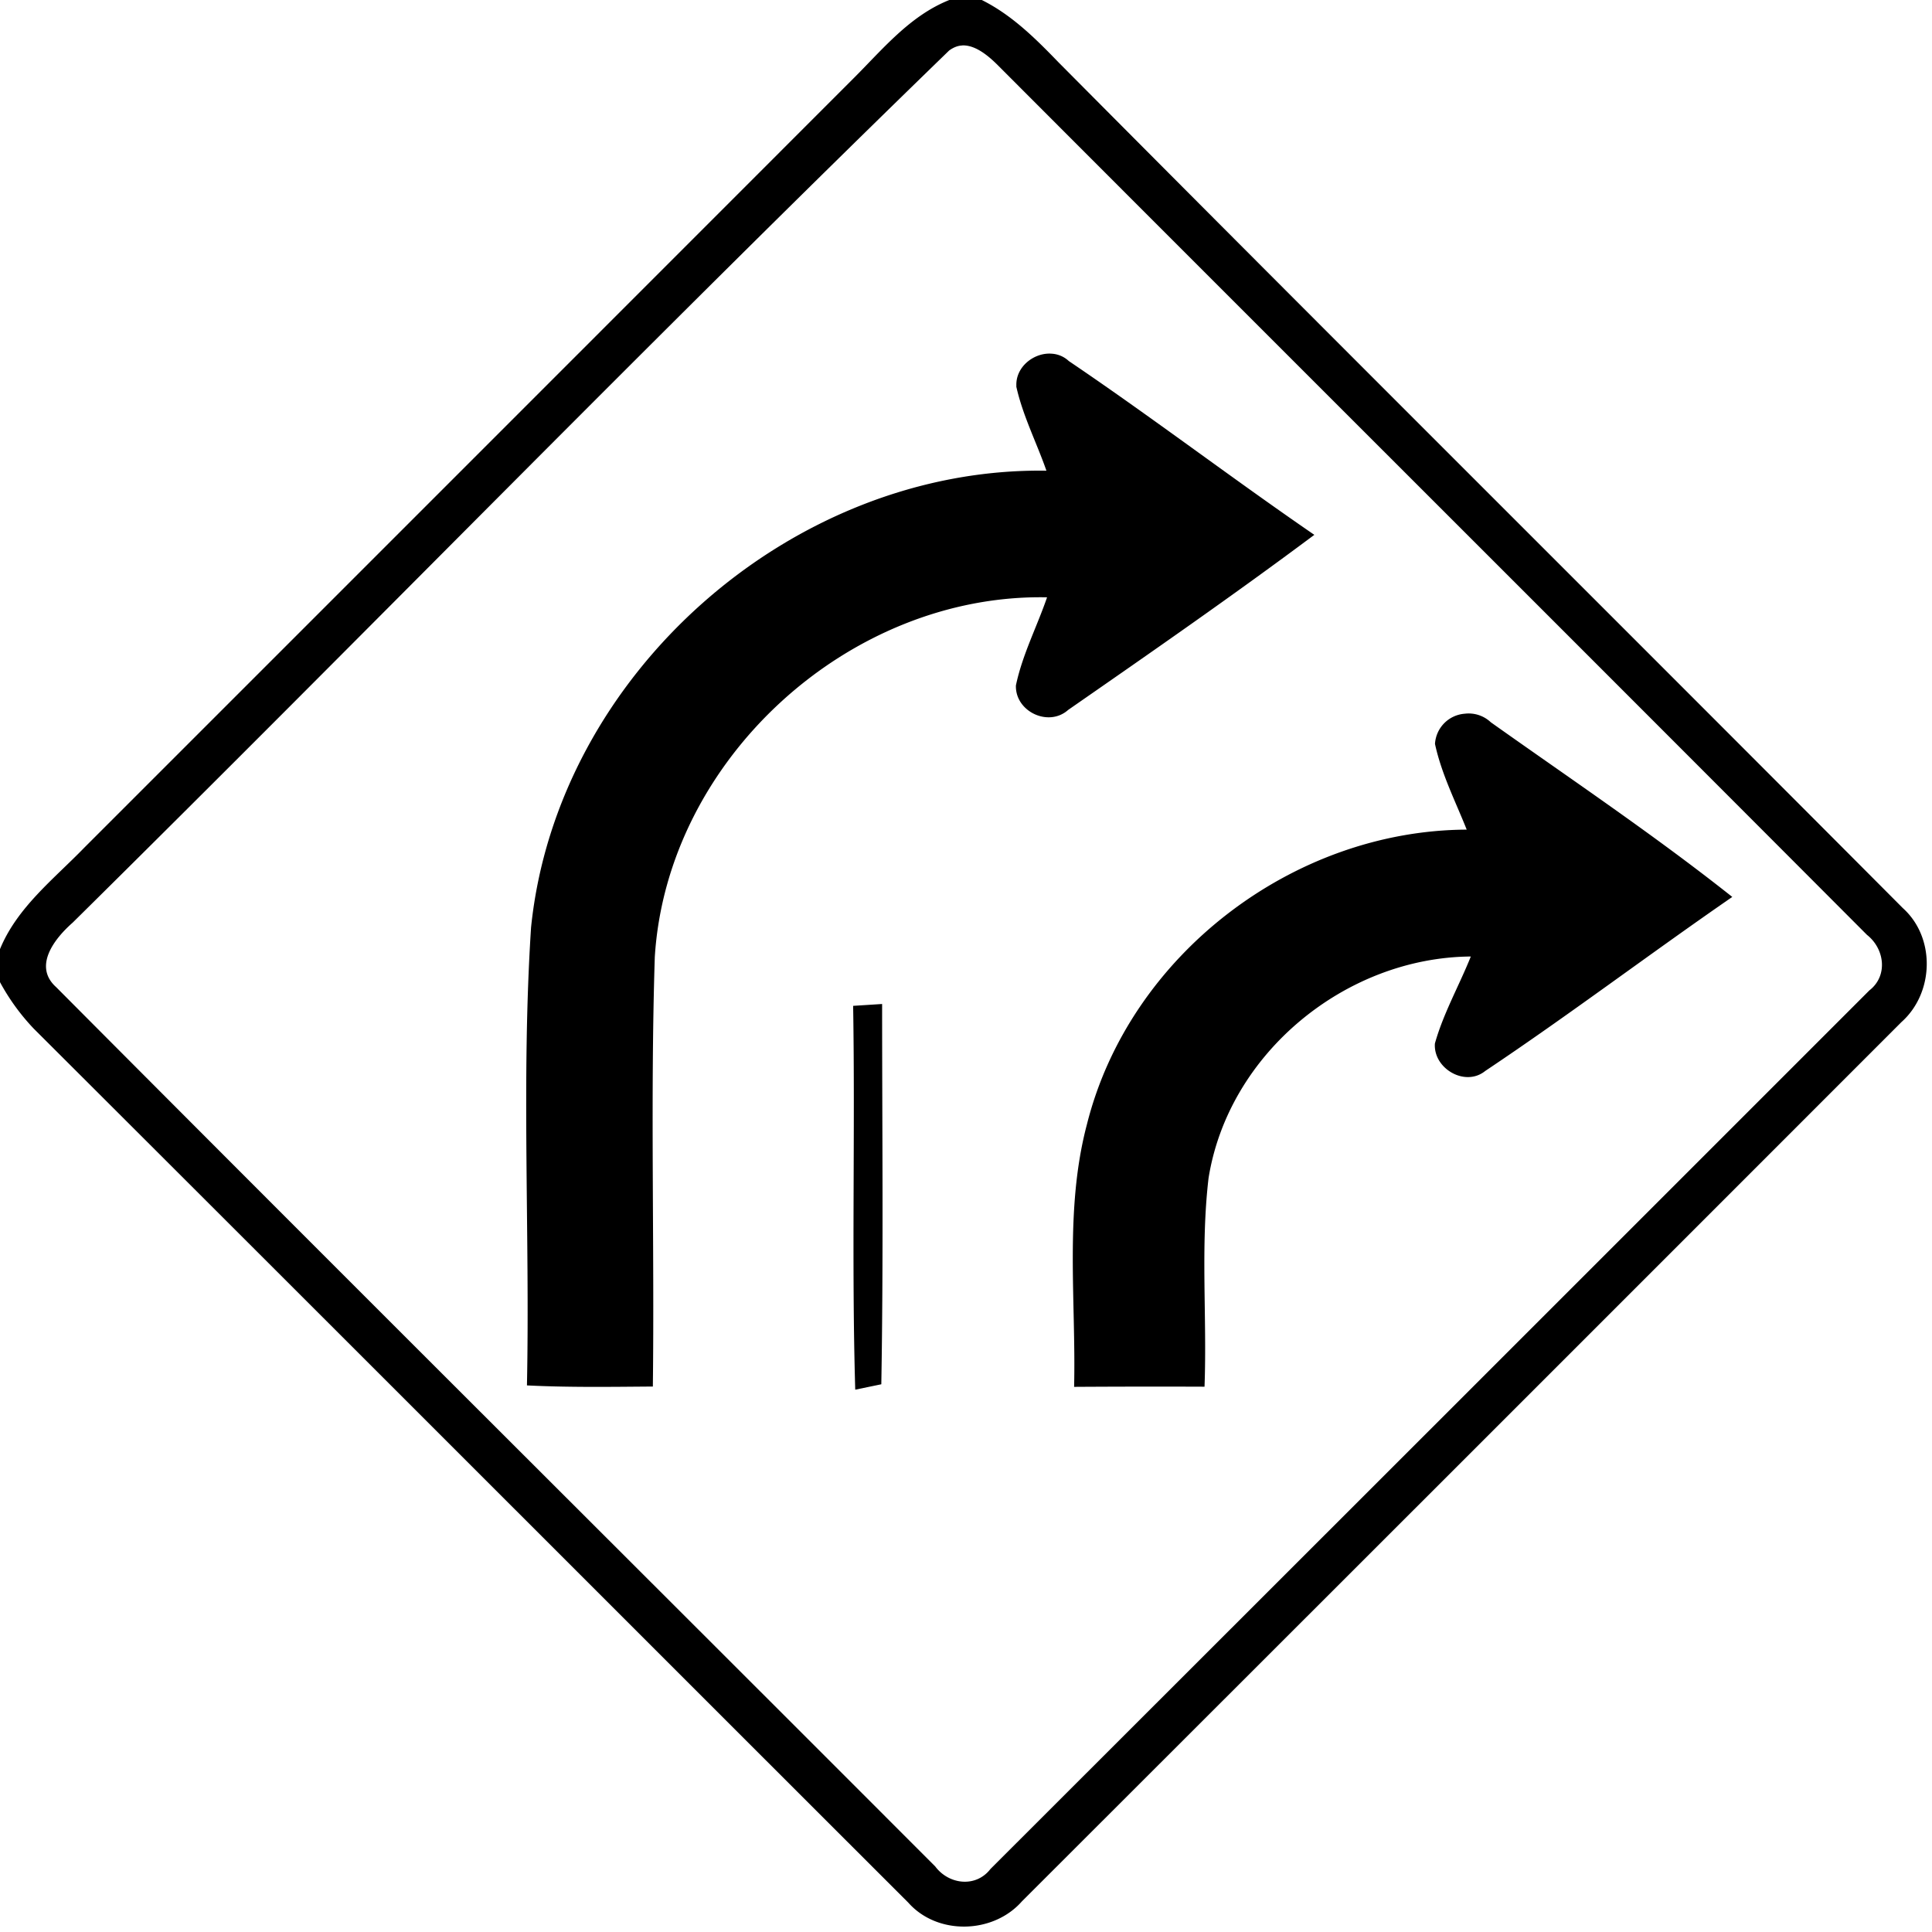
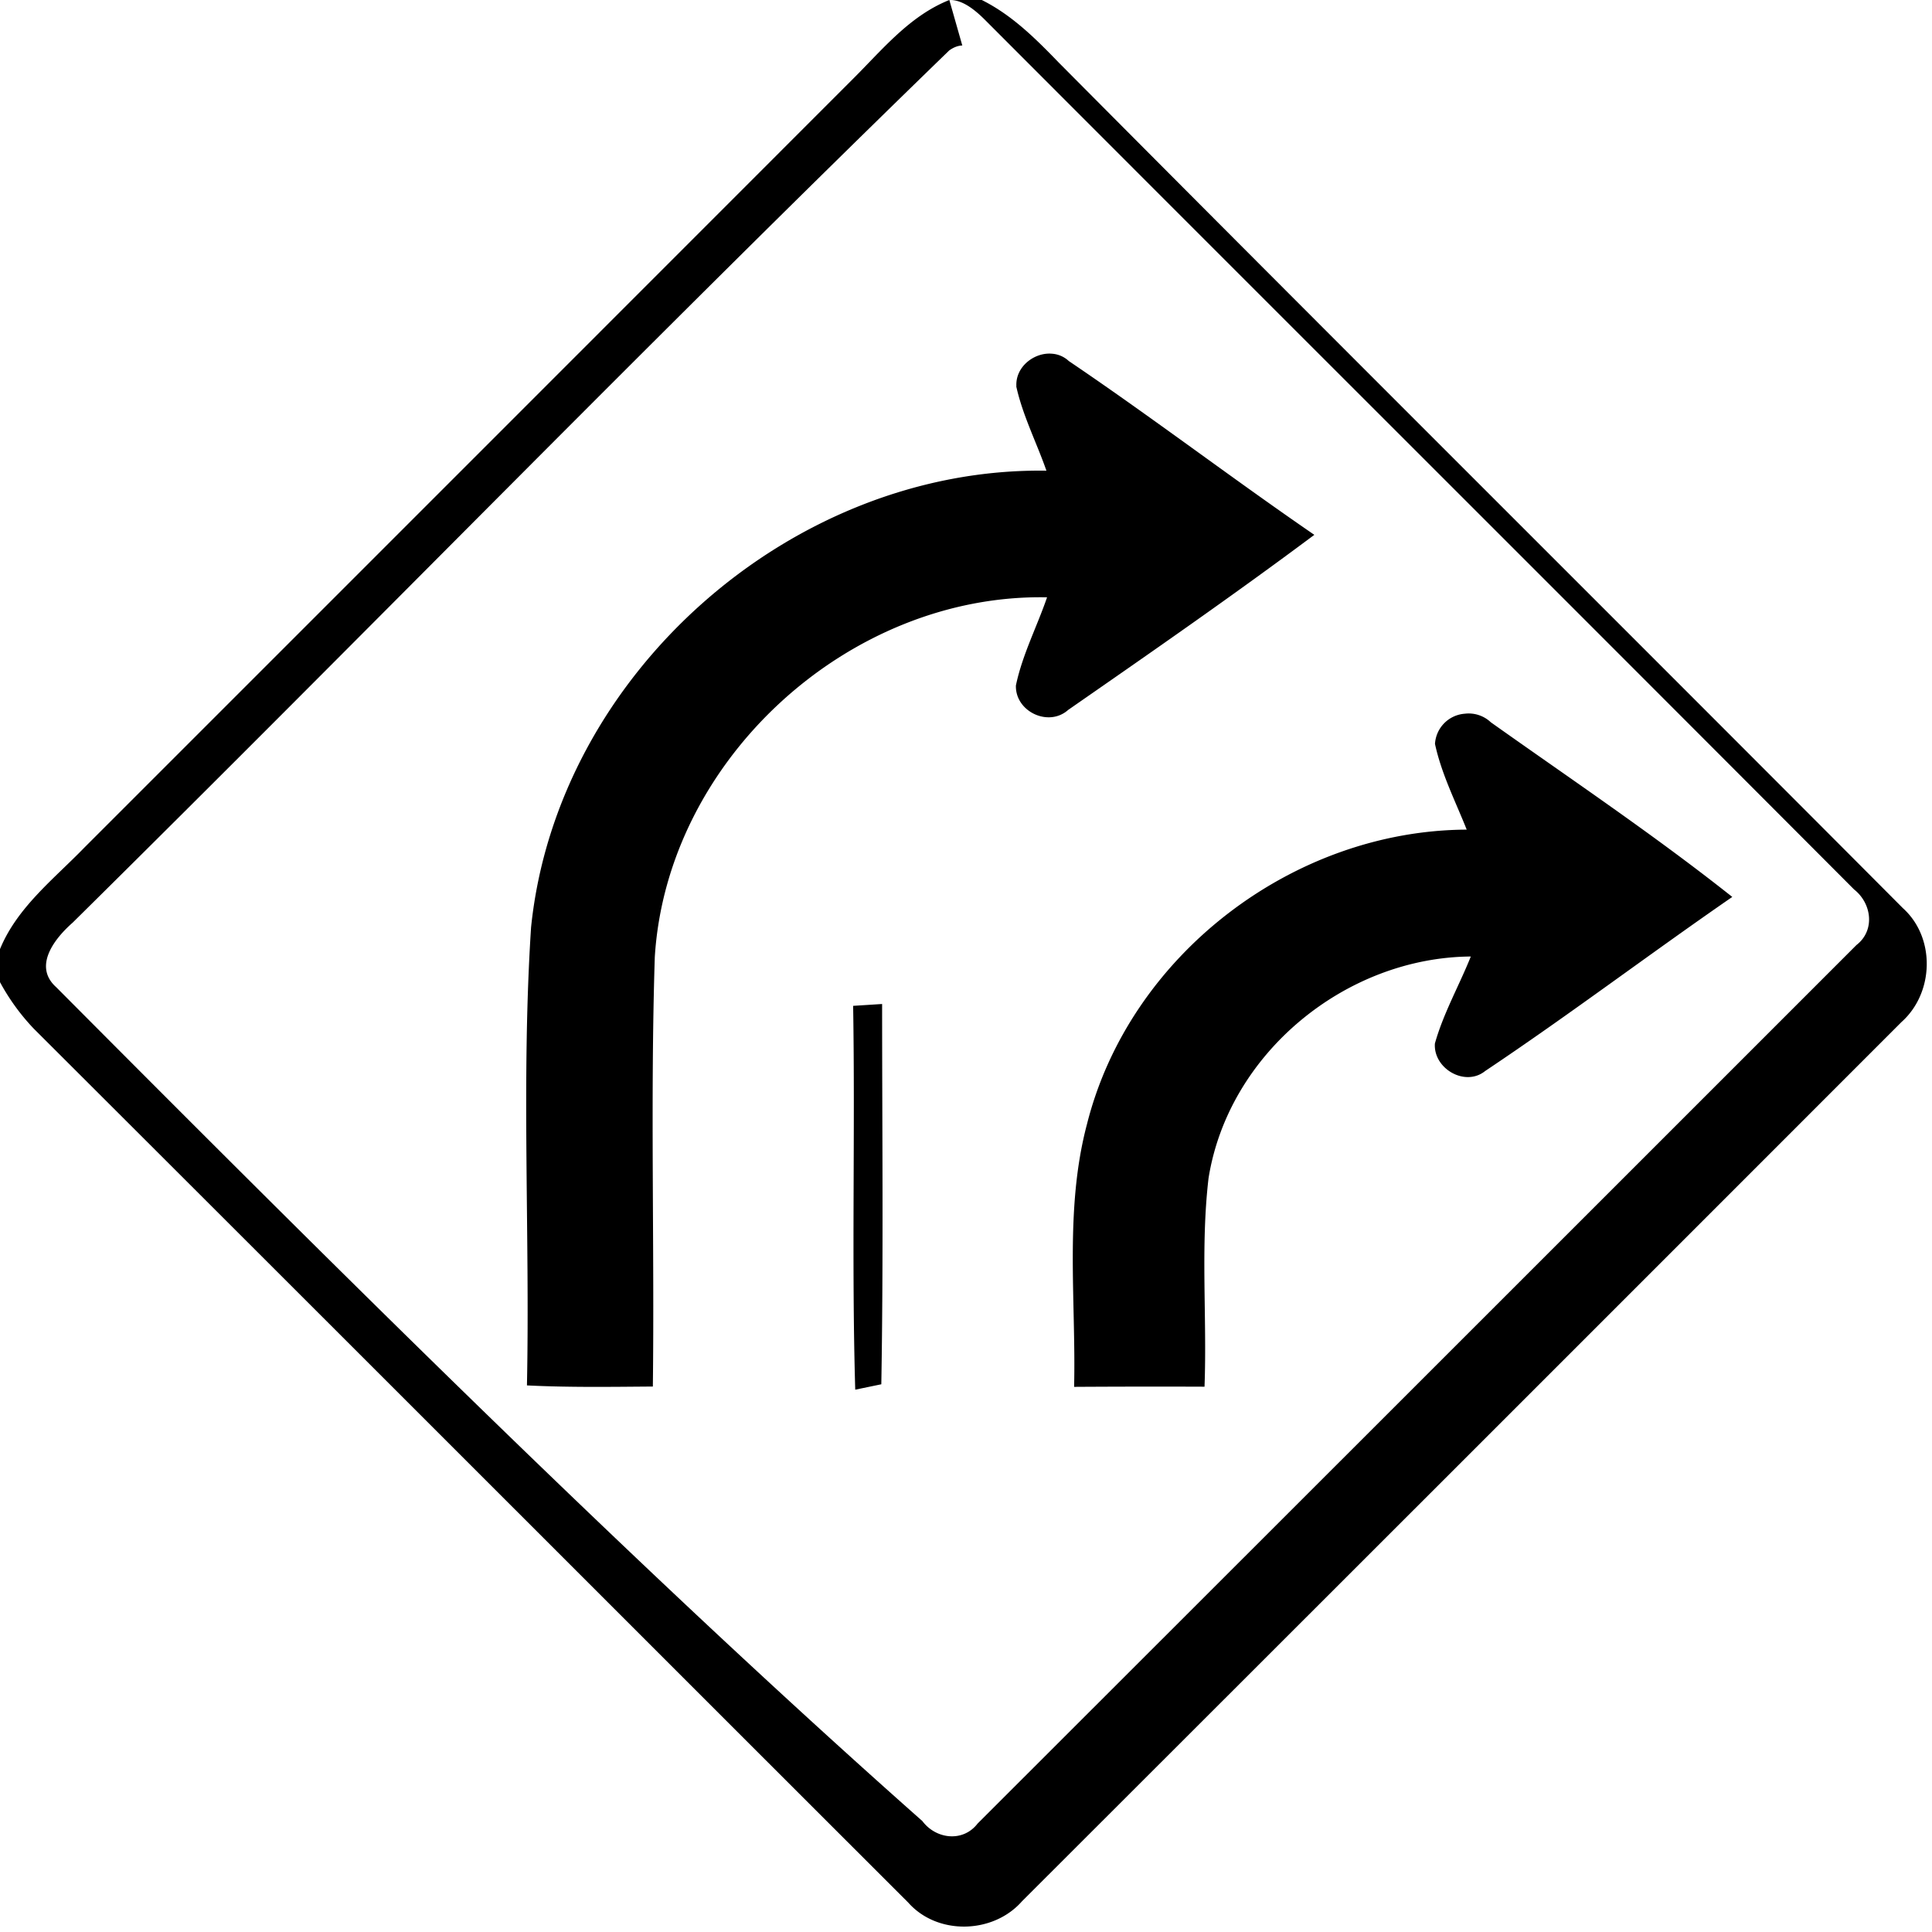
<svg xmlns="http://www.w3.org/2000/svg" width="24" height="24">
-   <path d="M11.793 0c-.497.198-.837.623-1.205.988q-4.77 4.772-9.54 9.541c-.381.393-.838.745-1.05 1.266v.402a2.7 2.7 0 0 0 .422.582c3.623 3.615 7.241 7.238 10.863 10.856.361.408 1.054.391 1.412-.016Q18.16 18.16 23.62 12.697c.407-.362.426-1.049.018-1.416-3.492-3.506-7.003-6.998-10.49-10.508-.285-.295-.58-.588-.952-.773h-.402m.16.564c.164-.006.324.13.438.243 3.598 3.604 7.204 7.2 10.8 10.806.22.173.264.509.03.69q-5.458 5.459-10.918 10.914c-.181.235-.517.195-.686-.031C7.98 19.543 4.328 15.91.697 12.262c-.29-.261-.016-.606.205-.8C4.543 7.865 8.117 4.19 11.79.628q.082-.06.164-.063m1.115 3.829c-.22-.02-.457.162-.443.404h-.002c.08.364.253.699.375 1.049-3.159-.046-6.08 2.526-6.402 5.674-.123 1.892-.013 3.793-.051 5.689.52.026 1.042.018 1.564.014.021-1.778-.032-3.557.024-5.334.152-2.457 2.415-4.518 4.873-4.47-.126.367-.308.715-.387 1.095-.01.323.404.522.649.304 1.027-.713 2.056-1.427 3.058-2.175-1.028-.706-2.019-1.462-3.05-2.159a.34.34 0 0 0-.208-.091m5.127 4.472a.4.4 0 0 0-.37.375c.08.372.254.713.394 1.065-2.157.009-4.189 1.559-4.717 3.658-.282 1.064-.135 2.178-.16 3.264q.81-.005 1.62-.002c.032-.863-.051-1.732.05-2.59.247-1.55 1.7-2.742 3.258-2.754-.144.36-.34.703-.446 1.08-.023.31.374.545.625.342 1.04-.695 2.04-1.452 3.069-2.162-.966-.766-1.994-1.456-3-2.17a.4.4 0 0 0-.323-.106m5.285 2.576h.002zm-12.523 1.03-.36.023c.026 1.588-.02 3.18.026 4.768l.324-.067c.027-1.574.01-3.15.01-4.724" />
+   <path d="M11.793 0c-.497.198-.837.623-1.205.988q-4.77 4.772-9.54 9.541c-.381.393-.838.745-1.05 1.266v.402a2.7 2.7 0 0 0 .422.582c3.623 3.615 7.241 7.238 10.863 10.856.361.408 1.054.391 1.412-.016Q18.16 18.16 23.62 12.697c.407-.362.426-1.049.018-1.416-3.492-3.506-7.003-6.998-10.49-10.508-.285-.295-.58-.588-.952-.773h-.402c.164-.006.324.13.438.243 3.598 3.604 7.204 7.2 10.8 10.806.22.173.264.509.03.69q-5.458 5.459-10.918 10.914c-.181.235-.517.195-.686-.031C7.98 19.543 4.328 15.91.697 12.262c-.29-.261-.016-.606.205-.8C4.543 7.865 8.117 4.19 11.79.628q.082-.06.164-.063m1.115 3.829c-.22-.02-.457.162-.443.404h-.002c.08.364.253.699.375 1.049-3.159-.046-6.08 2.526-6.402 5.674-.123 1.892-.013 3.793-.051 5.689.52.026 1.042.018 1.564.014.021-1.778-.032-3.557.024-5.334.152-2.457 2.415-4.518 4.873-4.47-.126.367-.308.715-.387 1.095-.01.323.404.522.649.304 1.027-.713 2.056-1.427 3.058-2.175-1.028-.706-2.019-1.462-3.05-2.159a.34.34 0 0 0-.208-.091m5.127 4.472a.4.4 0 0 0-.37.375c.08.372.254.713.394 1.065-2.157.009-4.189 1.559-4.717 3.658-.282 1.064-.135 2.178-.16 3.264q.81-.005 1.62-.002c.032-.863-.051-1.732.05-2.59.247-1.55 1.7-2.742 3.258-2.754-.144.36-.34.703-.446 1.08-.023.31.374.545.625.342 1.04-.695 2.04-1.452 3.069-2.162-.966-.766-1.994-1.456-3-2.17a.4.4 0 0 0-.323-.106m5.285 2.576h.002zm-12.523 1.03-.36.023c.026 1.588-.02 3.18.026 4.768l.324-.067c.027-1.574.01-3.15.01-4.724" />
</svg>